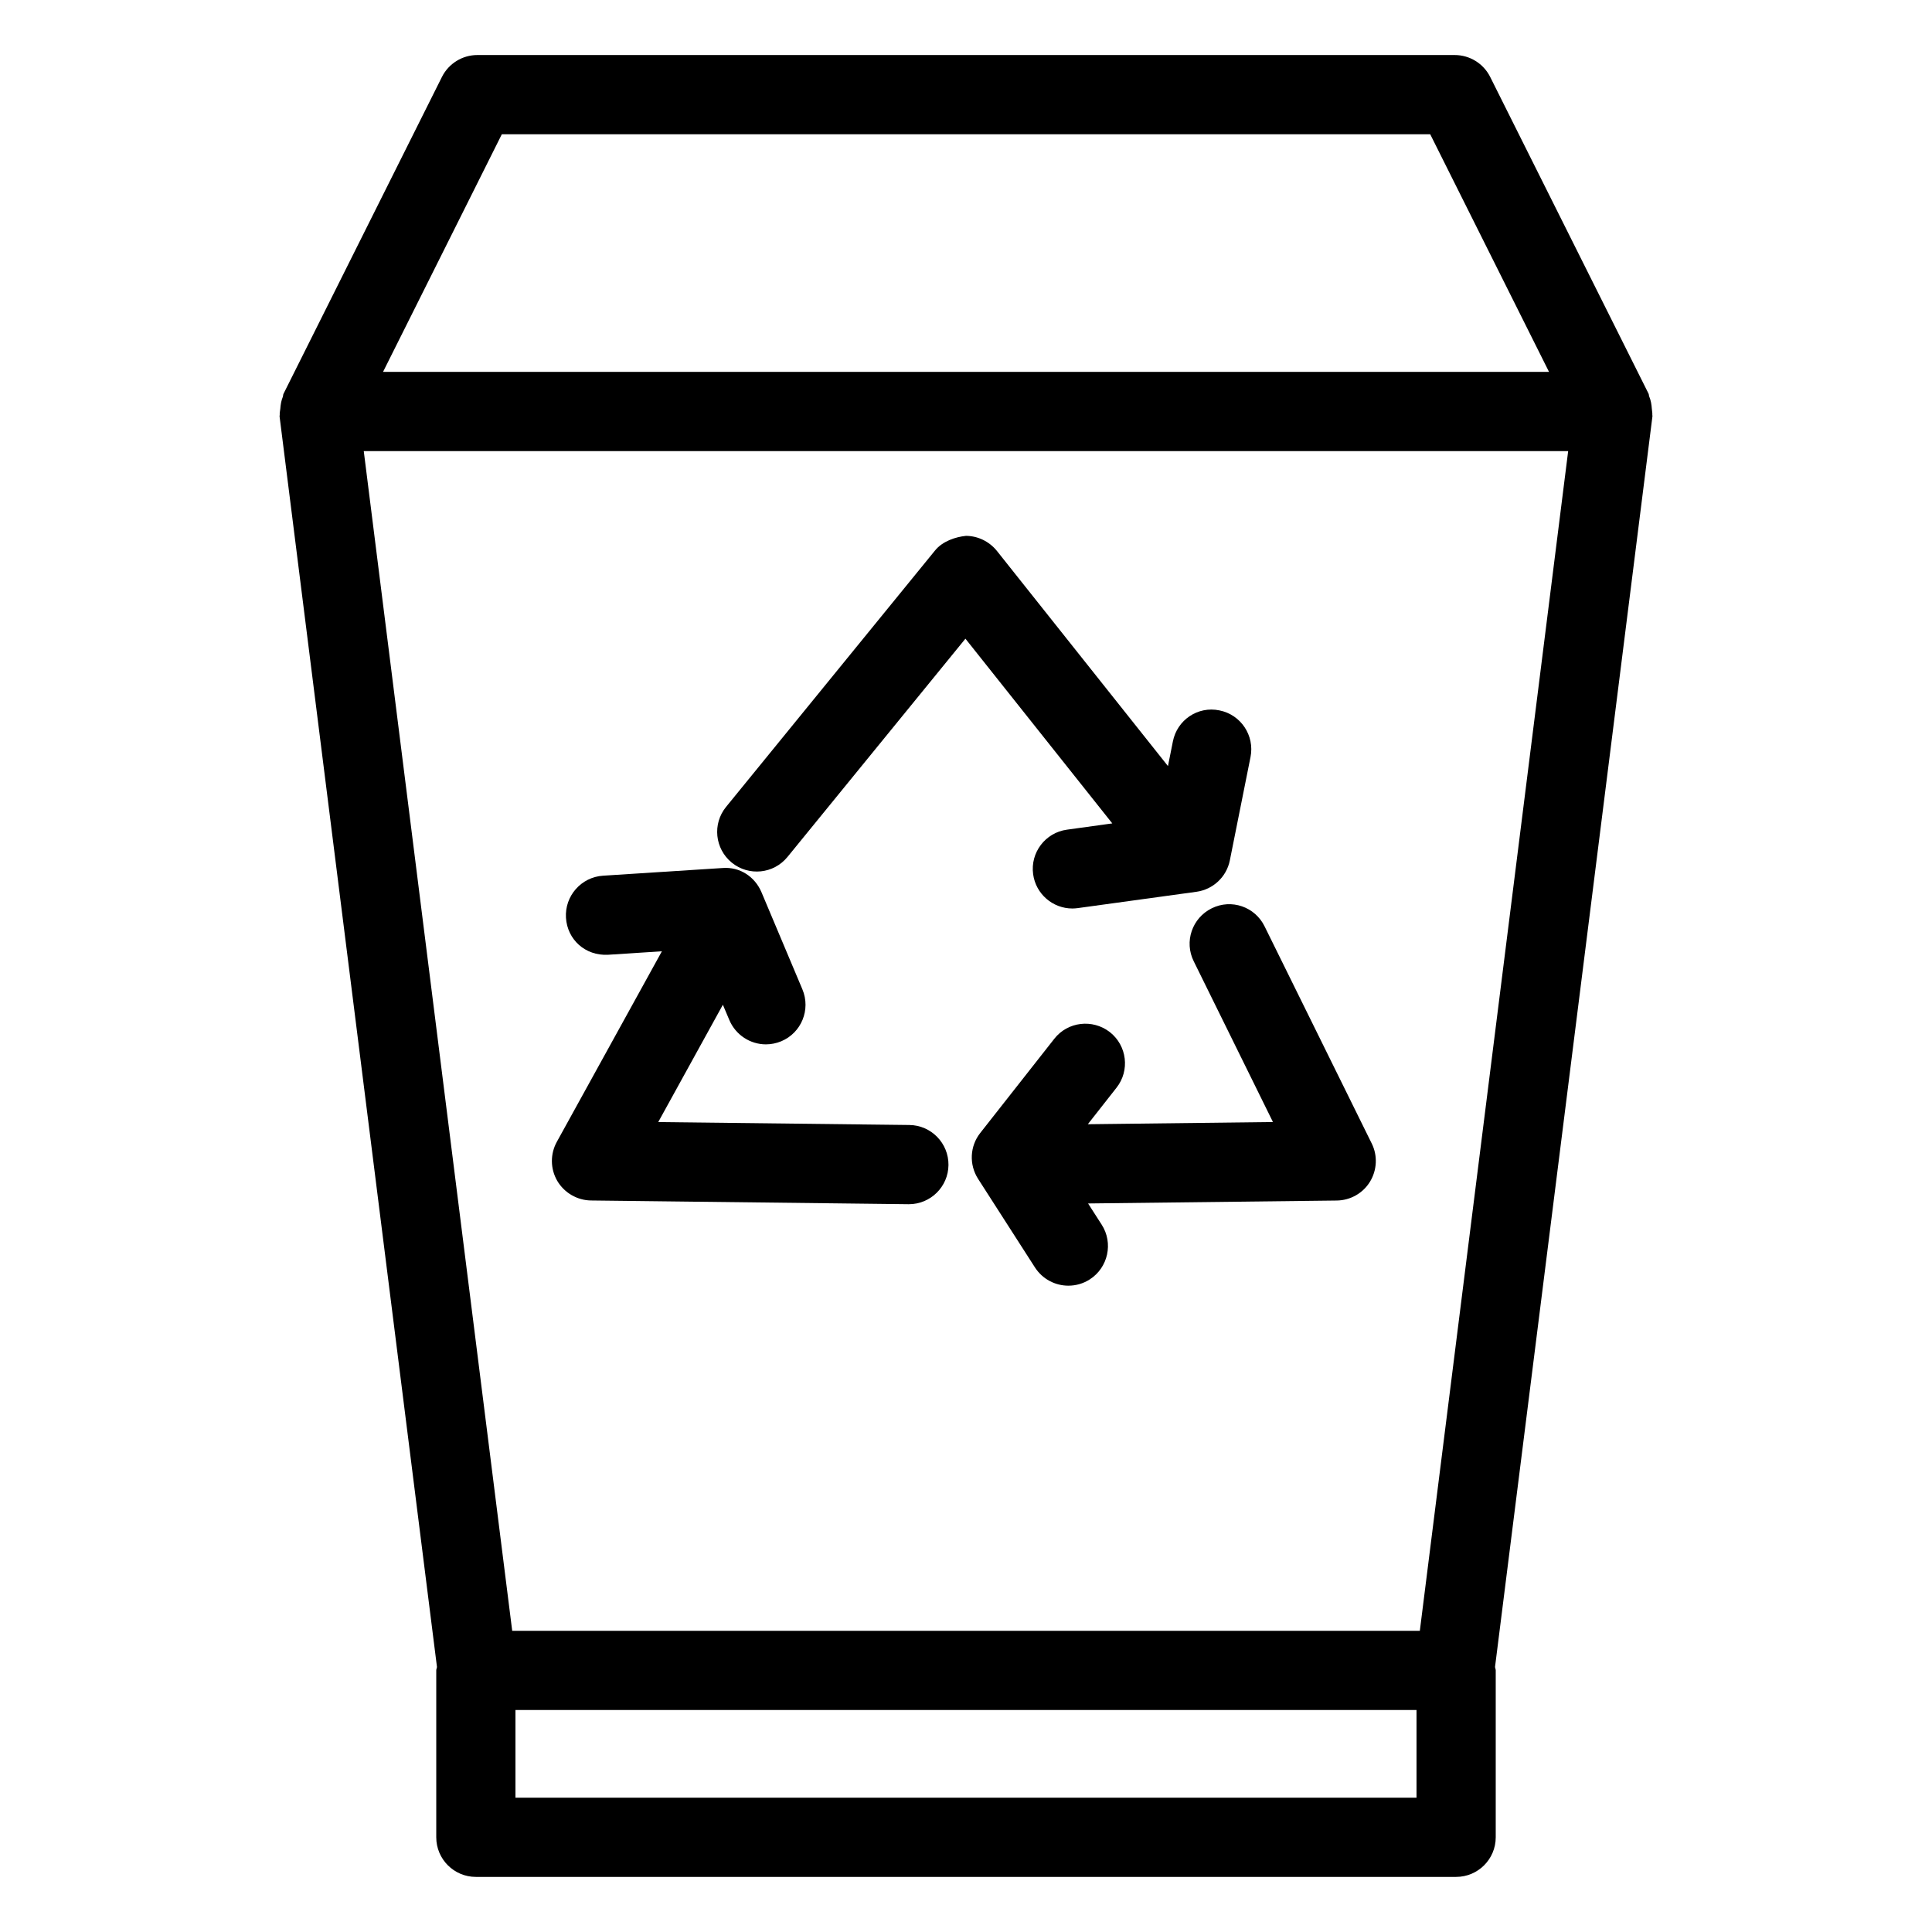
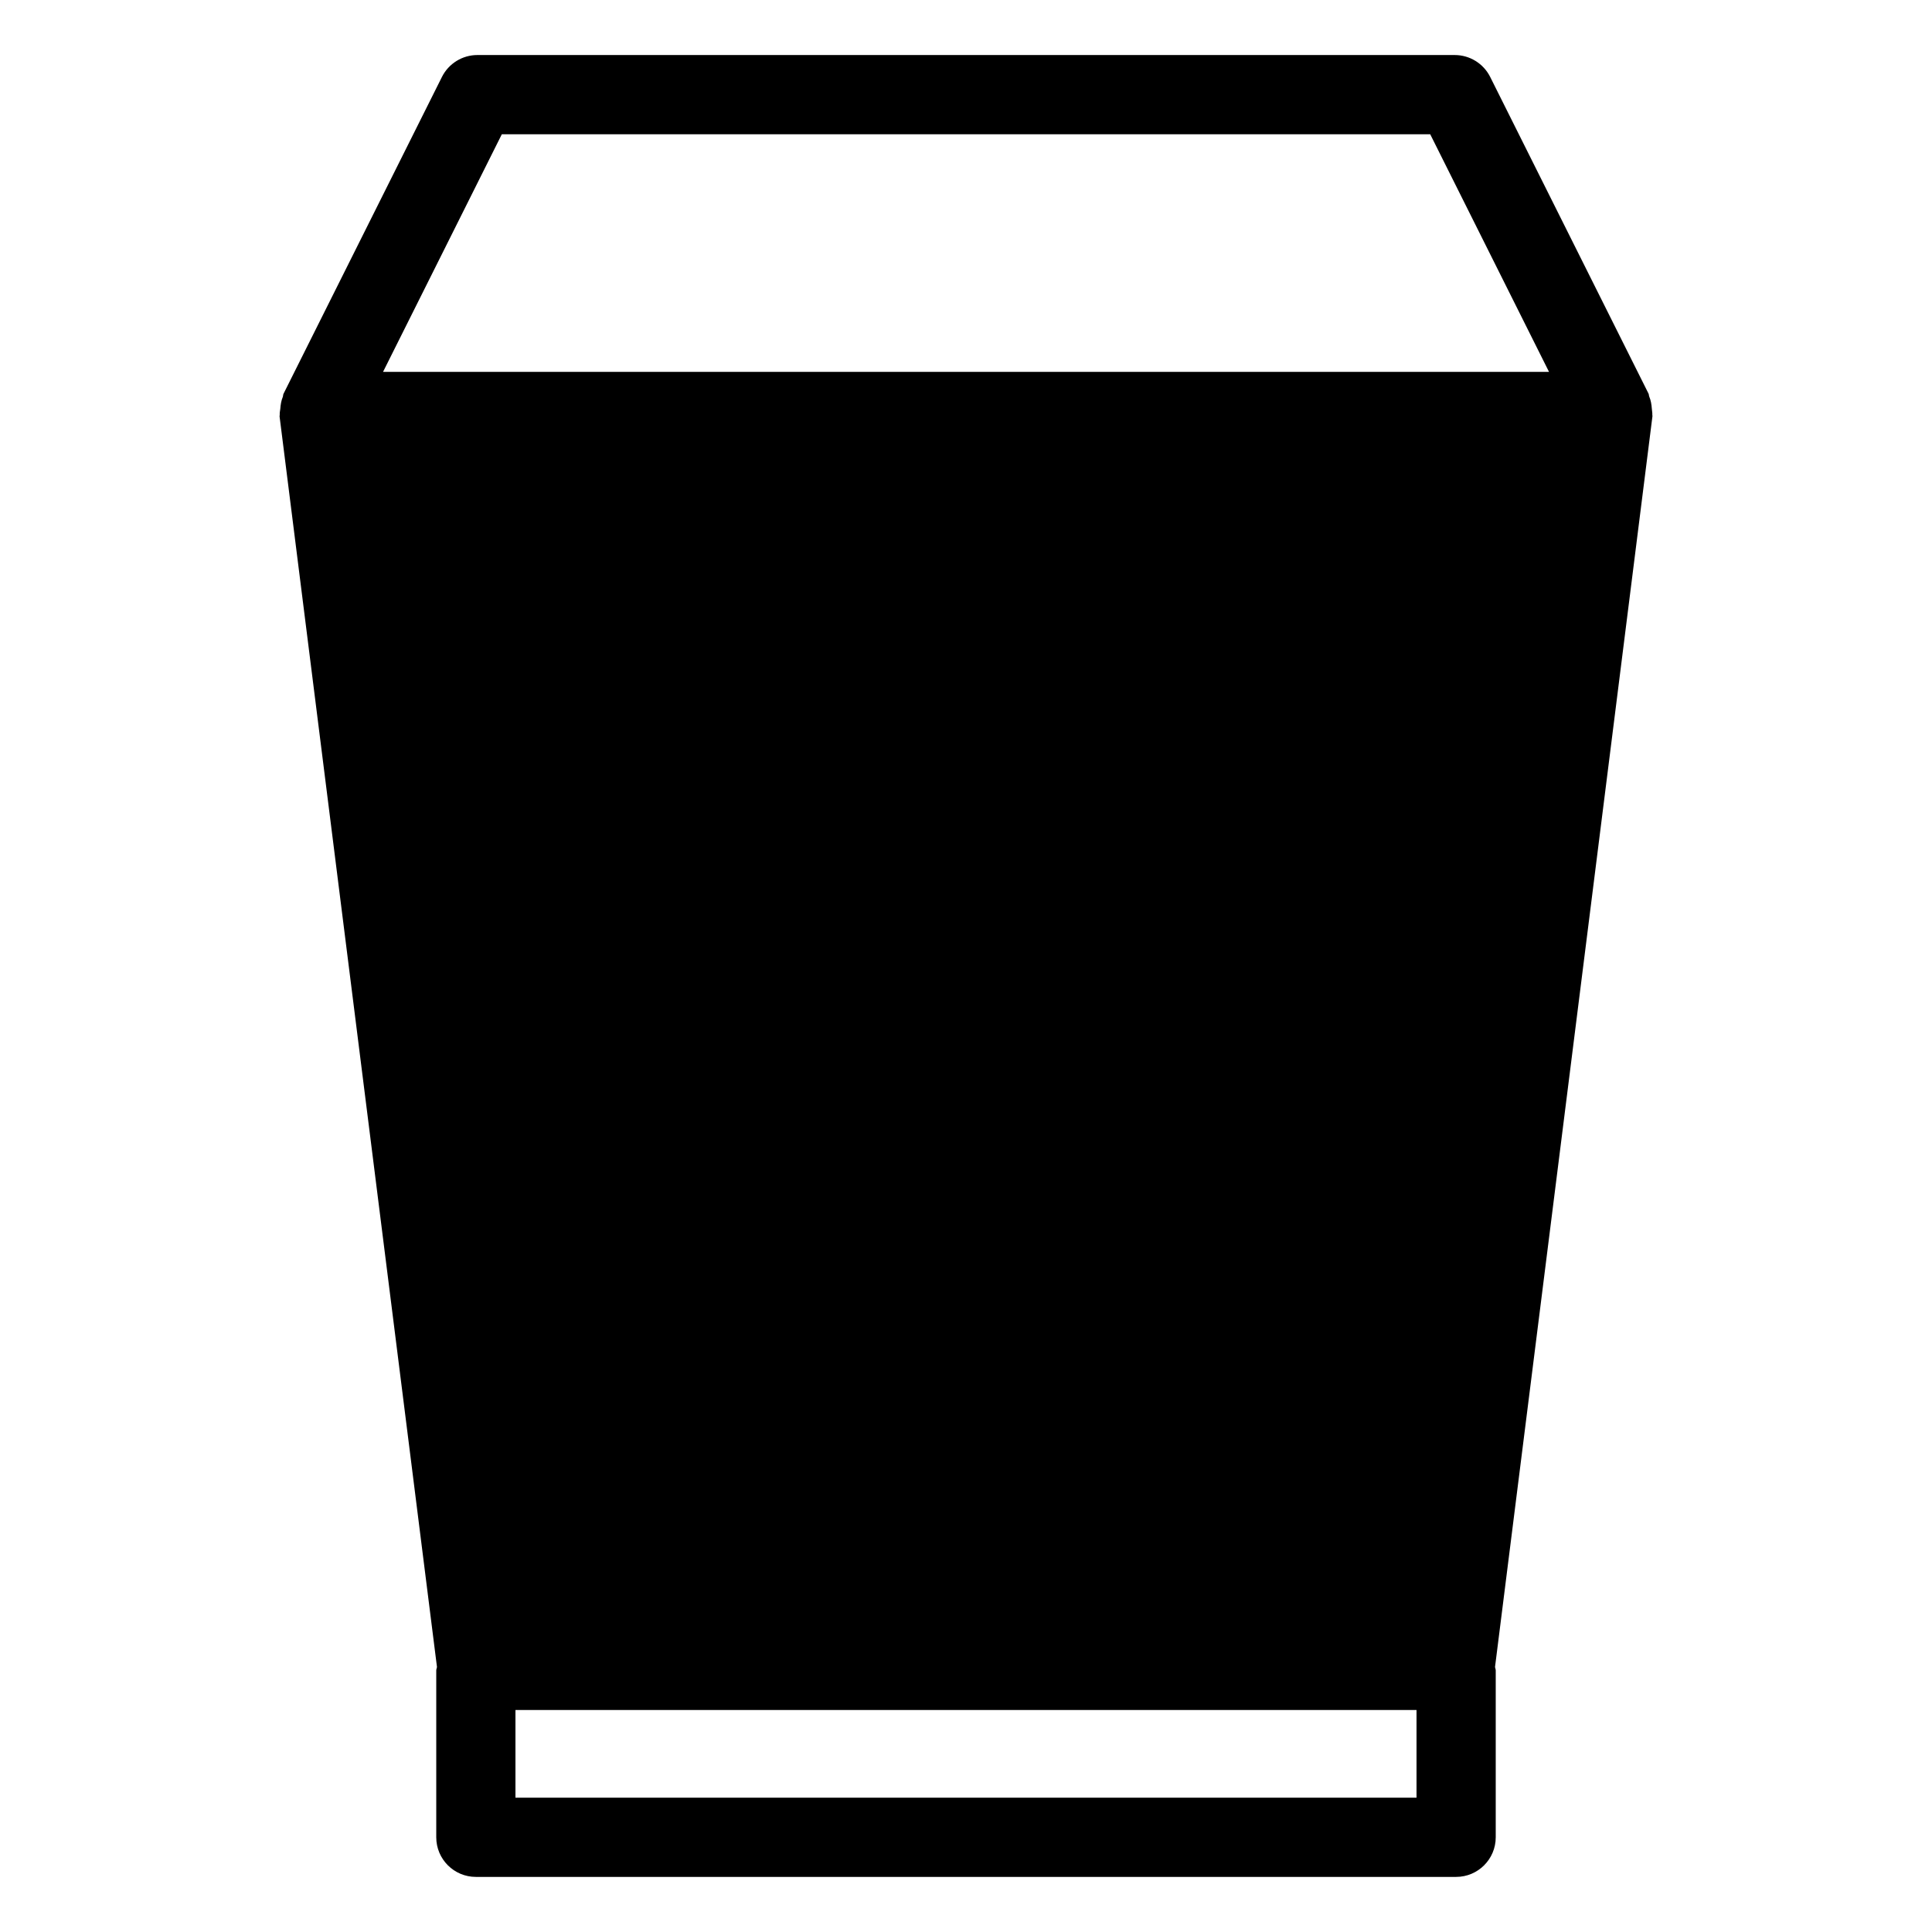
<svg xmlns="http://www.w3.org/2000/svg" fill="#000000" width="800px" height="800px" version="1.1" viewBox="144 144 512 512">
  <g>
-     <path d="m581.88 253.89c0.043-0.523-0.105-1.008-0.125-1.555-0.082-1.133-0.25-2.203-0.691-3.254-0.109-0.23-0.066-0.504-0.172-0.734l-41.984-83.969c-1.785-3.547-5.414-5.793-9.402-5.793h-259c-3.969 0-7.598 2.246-9.383 5.793l-41.984 83.969c-0.129 0.23-0.086 0.504-0.168 0.758-0.441 1.051-0.609 2.121-0.691 3.254-0.047 0.523-0.191 1.004-0.148 1.531 0.02 0.168-0.062 0.316-0.043 0.461l41.711 331.4c-0.02 0.316-0.188 0.586-0.188 0.902v44.25c0 5.793 4.703 10.496 10.496 10.496h259.78c5.793 0 10.496-4.703 10.496-10.496v-44.23c0-0.316-0.148-0.586-0.188-0.902l41.711-331.4c0.039-0.168-0.047-0.312-0.023-0.48zm-304.89-74.312h246.03l31.488 62.977h-309zm242.42 440.83h-238.81v-23.238h238.79v23.238zm0.859-44.23h-240.53l-39.34-312.63h319.18z" />
+     <path d="m581.88 253.89c0.043-0.523-0.105-1.008-0.125-1.555-0.082-1.133-0.25-2.203-0.691-3.254-0.109-0.23-0.066-0.504-0.172-0.734l-41.984-83.969c-1.785-3.547-5.414-5.793-9.402-5.793h-259c-3.969 0-7.598 2.246-9.383 5.793l-41.984 83.969c-0.129 0.23-0.086 0.504-0.168 0.758-0.441 1.051-0.609 2.121-0.691 3.254-0.047 0.523-0.191 1.004-0.148 1.531 0.02 0.168-0.062 0.316-0.043 0.461l41.711 331.4c-0.02 0.316-0.188 0.586-0.188 0.902v44.25c0 5.793 4.703 10.496 10.496 10.496h259.78c5.793 0 10.496-4.703 10.496-10.496v-44.23c0-0.316-0.148-0.586-0.188-0.902l41.711-331.4c0.039-0.168-0.047-0.312-0.023-0.48zm-304.89-74.312h246.03l31.488 62.977h-309zm242.42 440.83h-238.81v-23.238h238.79v23.238zm0.859-44.23h-240.53h319.18z" />
    <path d="m352.7 371.09 47.148-57.832 38.918 48.953-12.008 1.66c-5.731 0.777-9.762 6.086-8.965 11.82 0.715 5.246 5.227 9.07 10.391 9.07 0.461 0 0.945-0.043 1.449-0.105l31.426-4.324c4.43-0.609 7.977-3.945 8.859-8.312l5.481-27.395c1.133-5.688-2.539-11.23-8.23-12.363-5.731-1.195-11.23 2.539-12.344 8.23l-1.301 6.527-45.344-57.035c-2.012-2.484-5.016-3.957-8.184-3.977-2.707 0.273-6.191 1.387-8.207 3.883l-55.379 67.953c-3.652 4.492-2.981 11.082 1.512 14.758 4.512 3.672 11.105 3 14.777-1.512z" />
-     <path d="m465.12 384.71c-5.207 2.562-7.348 8.859-4.766 14.043l20.992 42.594-49.059 0.586 7.598-9.676c3.59-4.555 2.793-11.148-1.762-14.738-4.578-3.547-11.168-2.793-14.738 1.785l-19.605 24.938c-2.769 3.504-3 8.375-0.586 12.156l15.094 23.512c2.016 3.106 5.394 4.809 8.836 4.809 1.93 0 3.906-0.523 5.668-1.66 4.871-3.129 6.297-9.637 3.168-14.504l-3.609-5.625 65.895-0.777c3.609-0.043 6.949-1.93 8.816-4.996 1.867-3.066 2.059-6.906 0.461-10.117l-28.383-57.52c-2.539-5.227-8.816-7.391-14.02-4.809z" />
    <path d="m300.64 462.14 84.094 0.988h0.125c5.731 0 10.434-4.617 10.496-10.371 0.062-5.793-4.578-10.559-10.371-10.621l-66.543-0.777 17.129-31.09 1.723 4.074c1.699 3.988 5.582 6.422 9.676 6.422 1.363 0 2.75-0.273 4.074-0.82 5.352-2.246 7.852-8.398 5.606-13.75l-10.852-25.758c-1.742-4.094-5.731-6.781-10.348-6.402l-31.656 2.035c-5.773 0.379-10.16 5.375-9.805 11.148 0.355 5.773 5.102 10.117 11.148 9.805l14.273-0.922-27.836 50.484c-1.789 3.231-1.746 7.156 0.102 10.348 1.867 3.168 5.269 5.164 8.965 5.207z" />
  </g>
</svg>